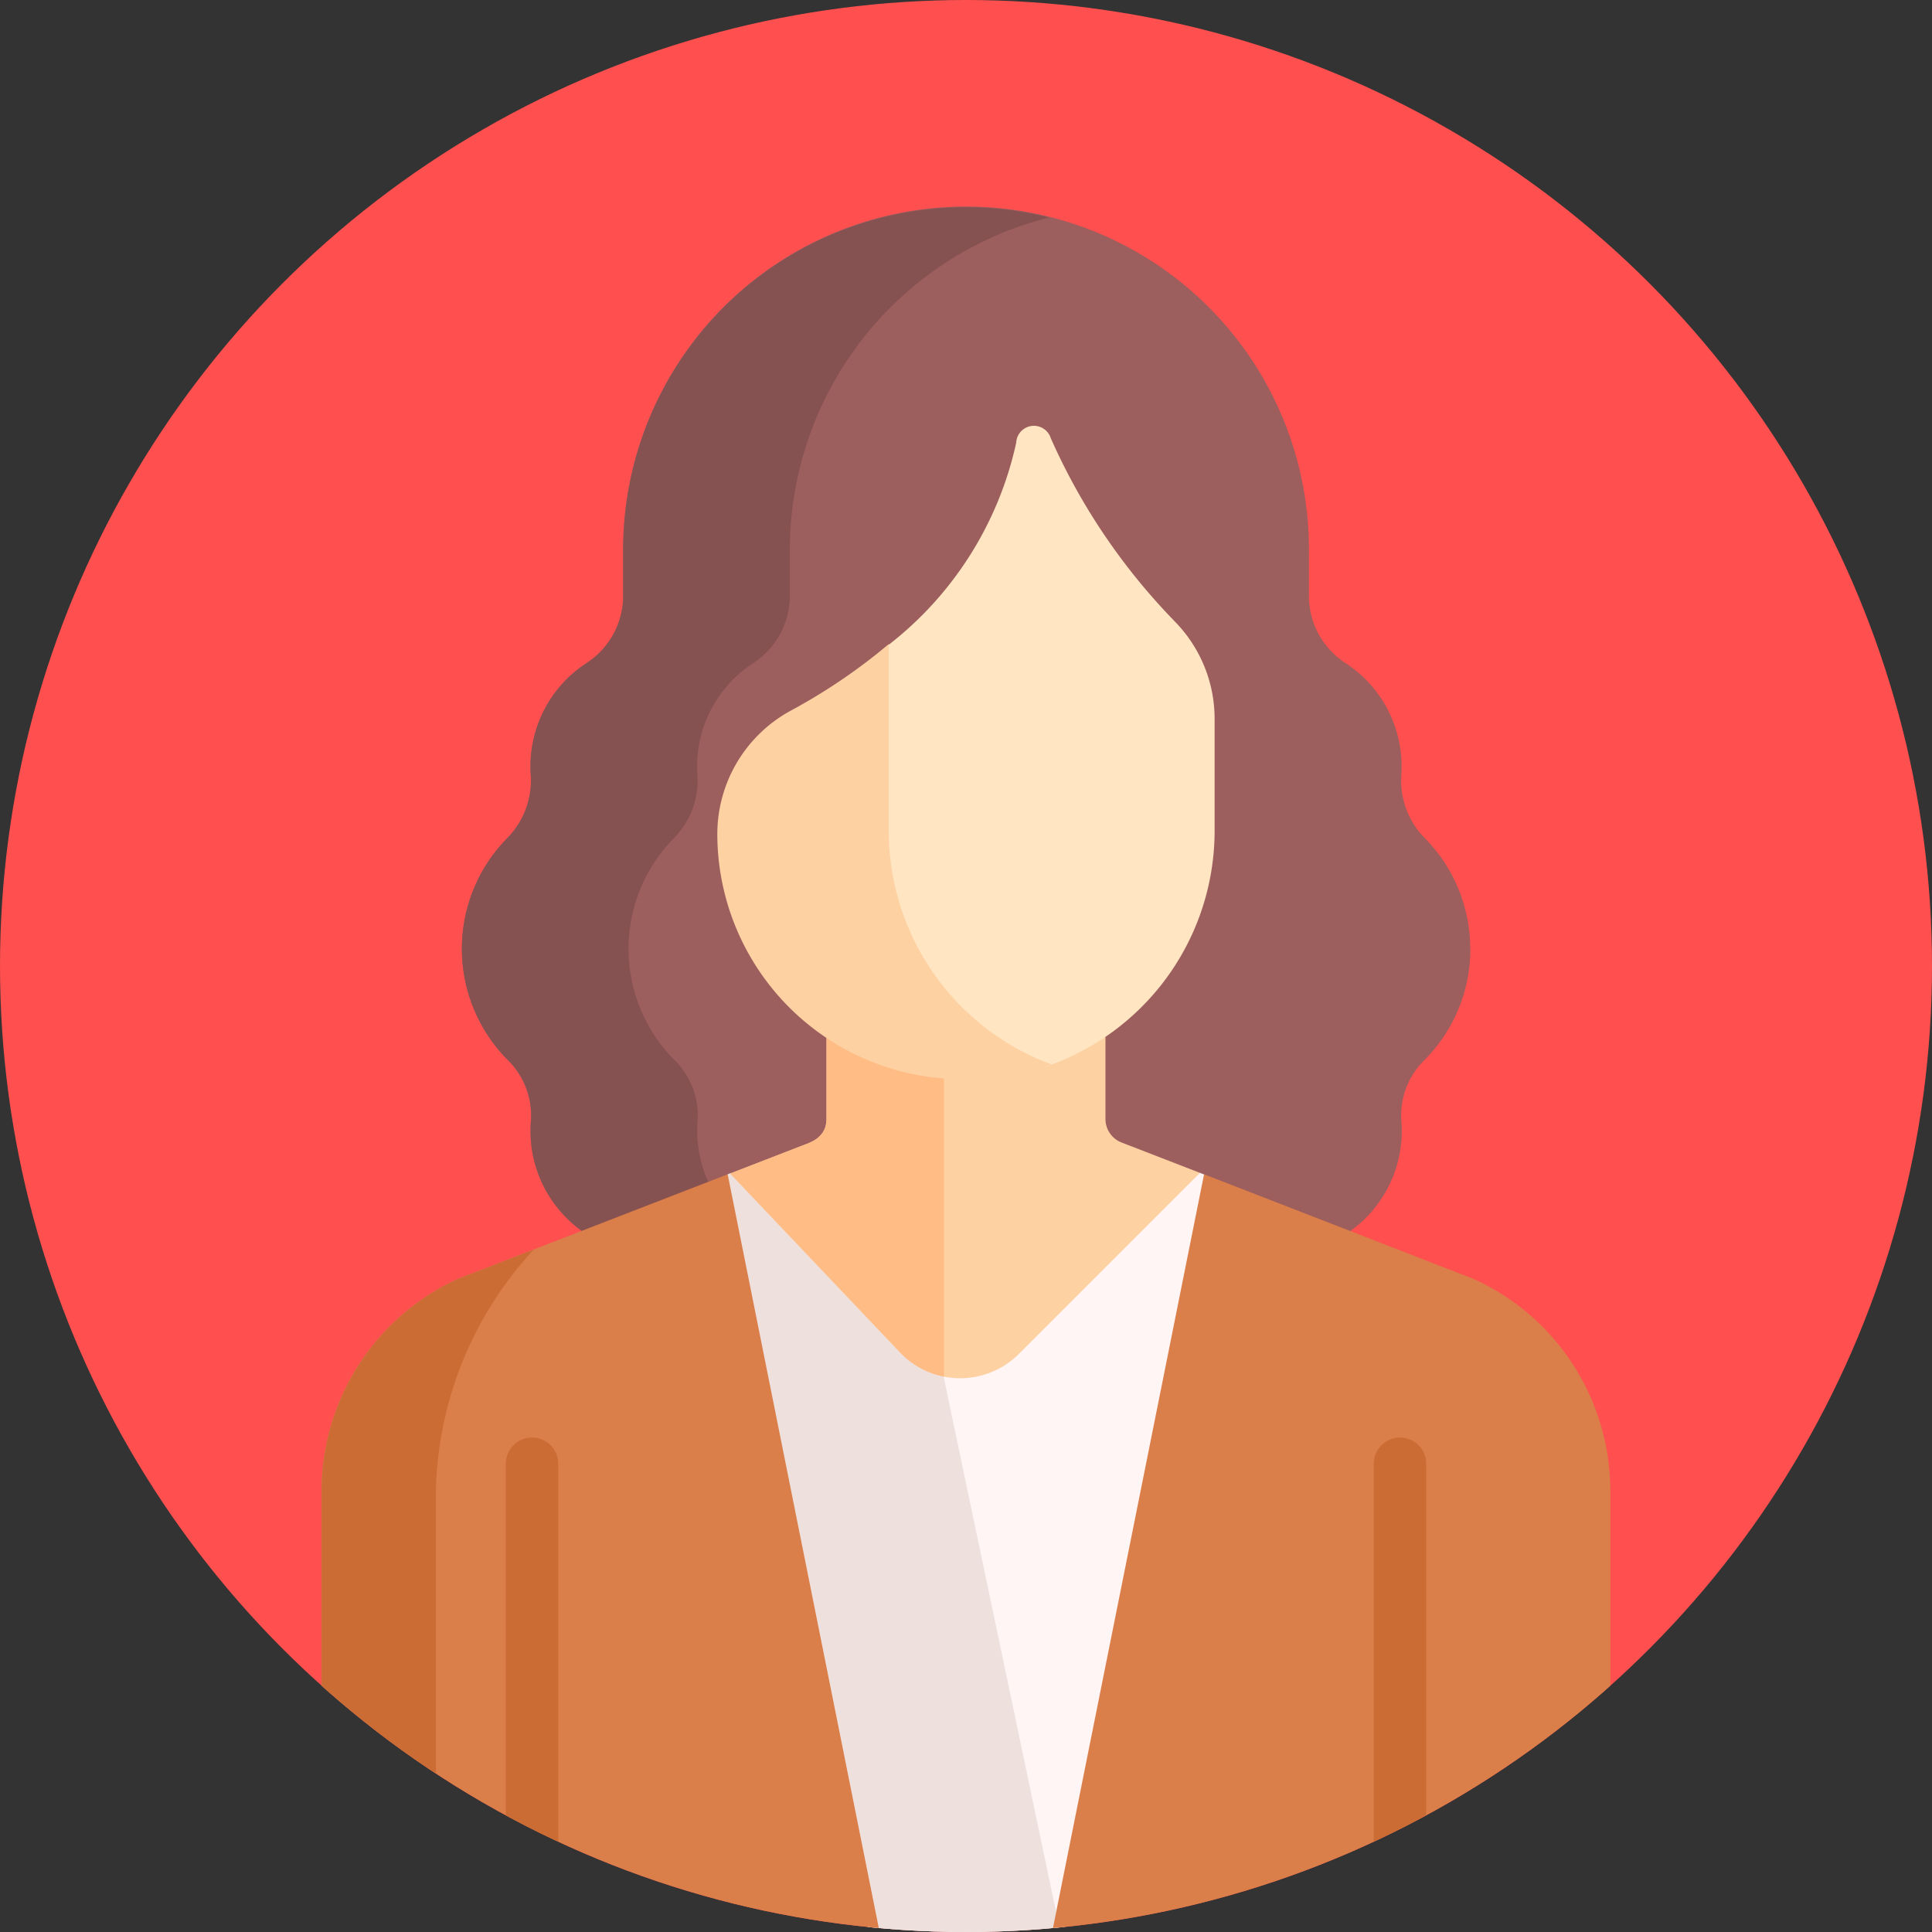
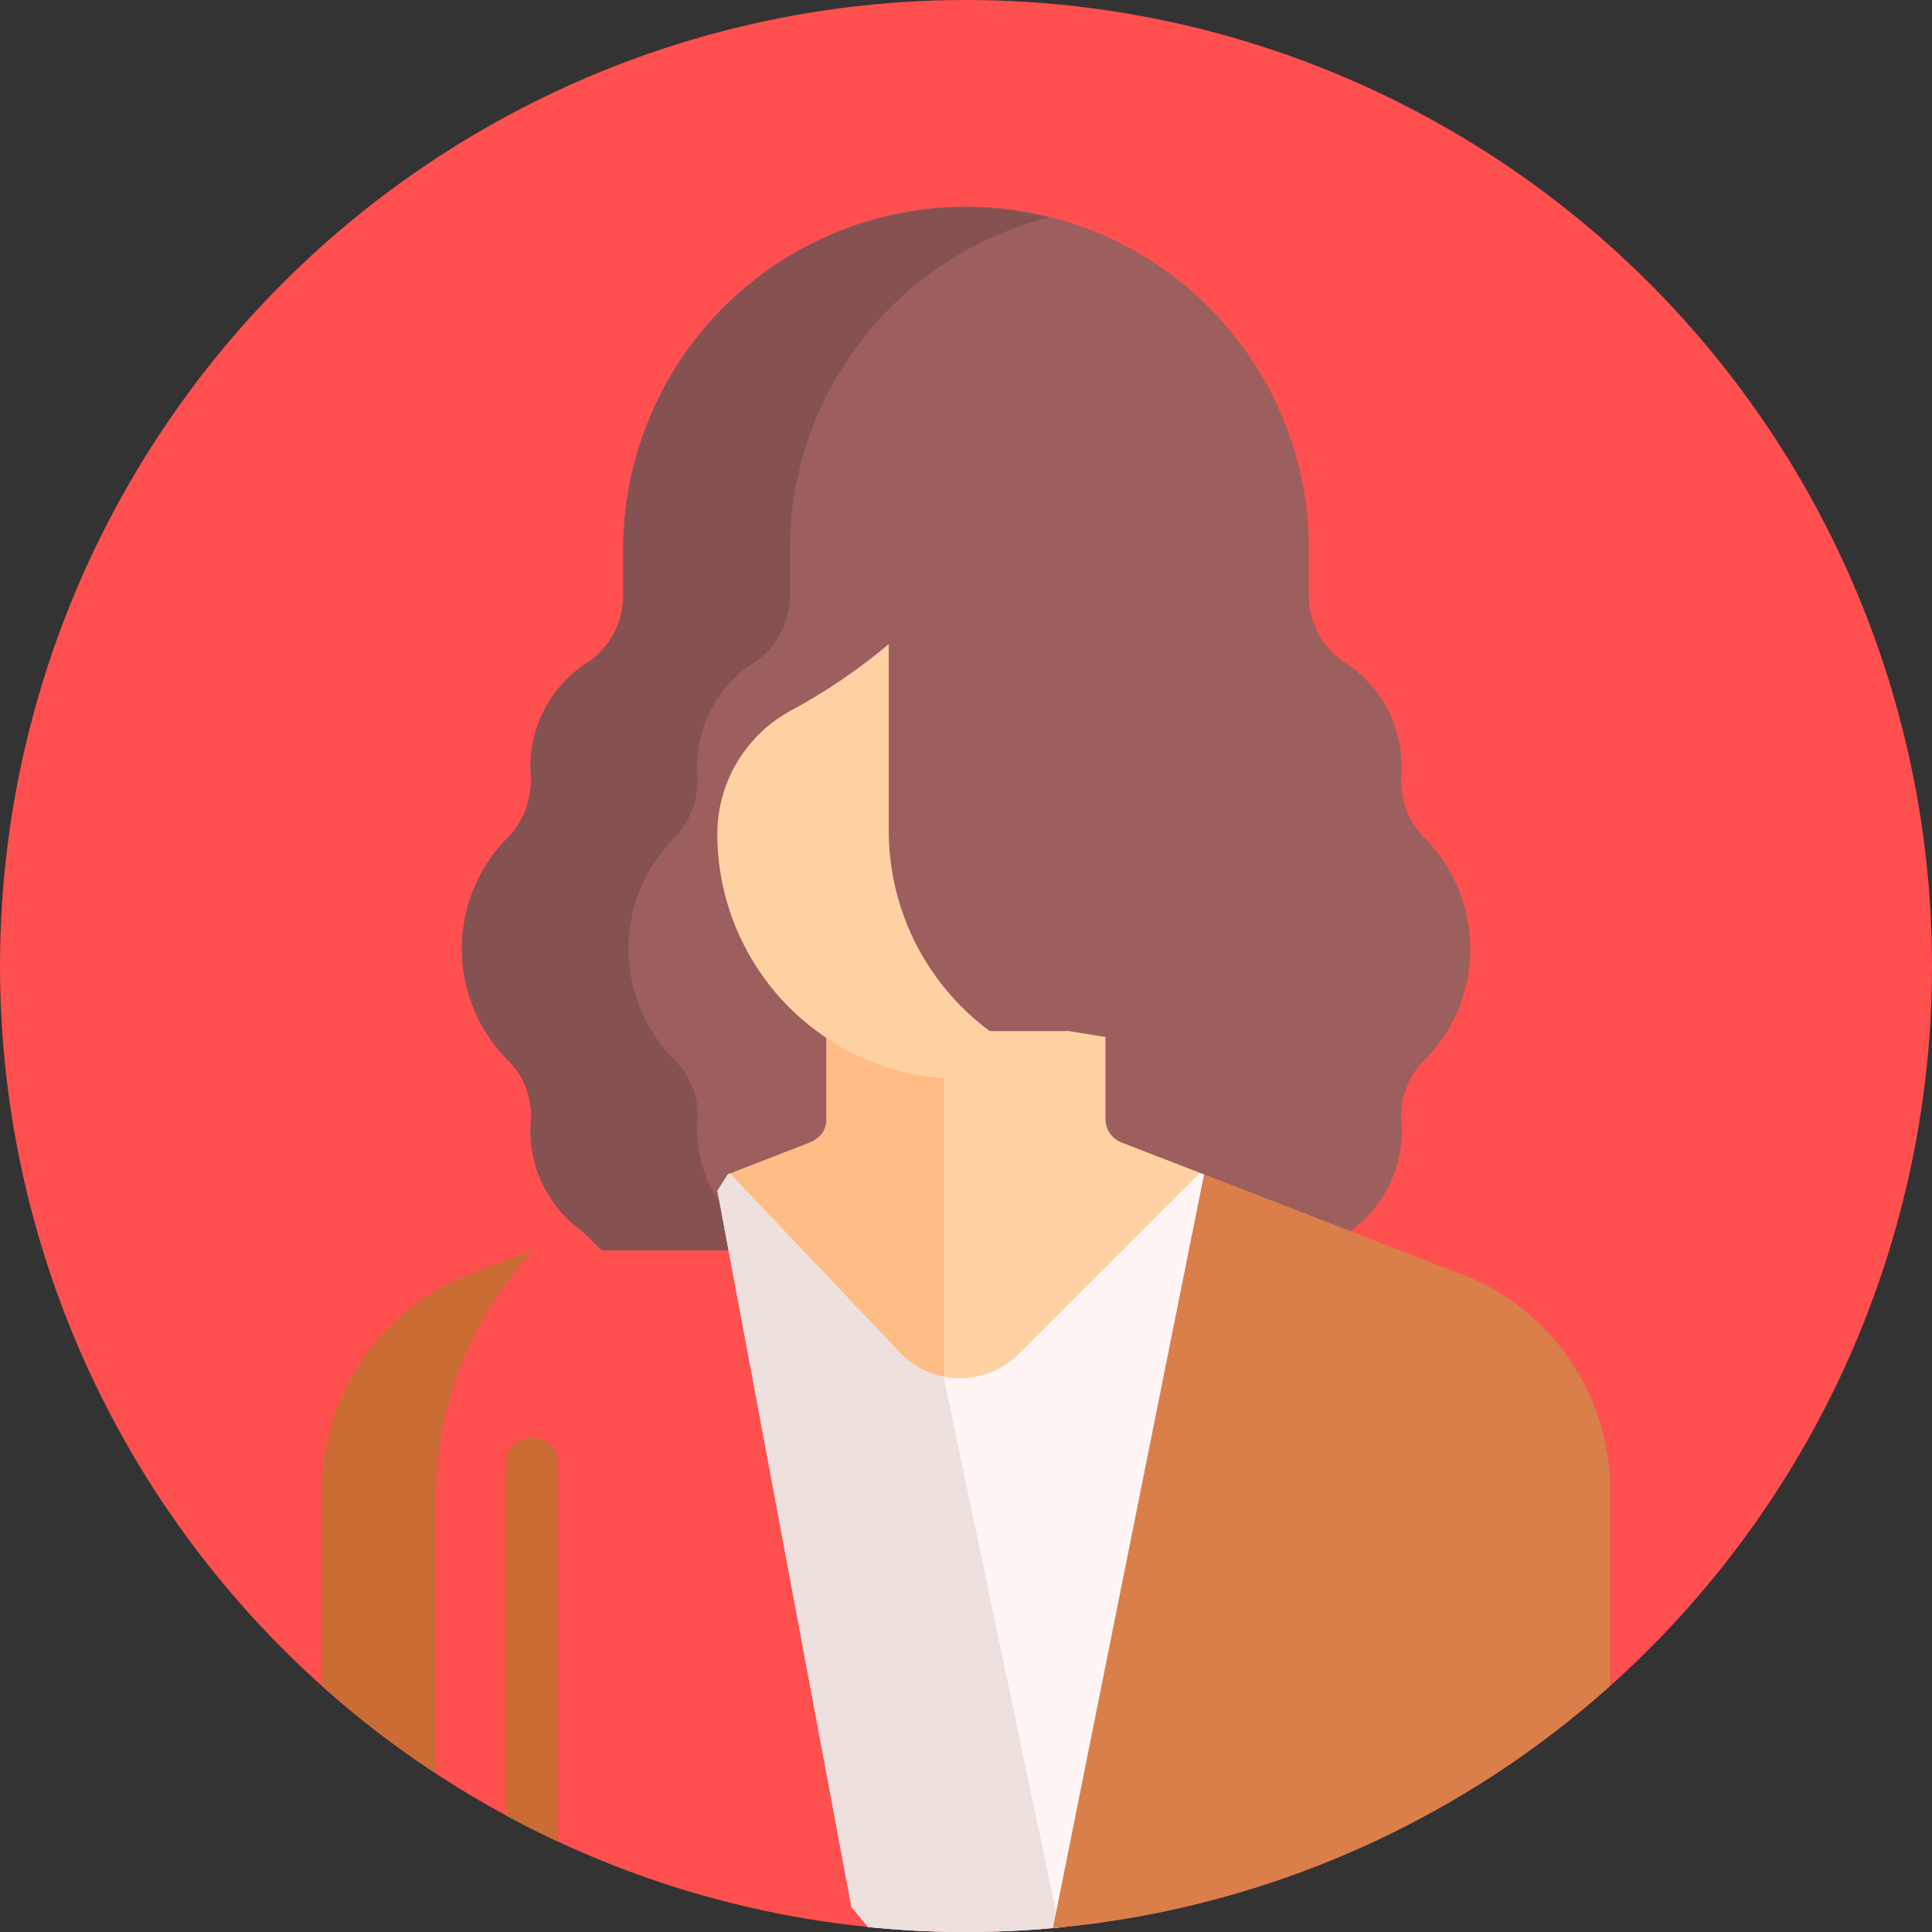
<svg xmlns="http://www.w3.org/2000/svg" width="53" height="53" viewBox="0 0 53 53">
  <rect x="0" y="0" width="53" height="53" fill="#333333" stroke="none" />
  <defs>
    <clipPath id="clip-path">
      <circle id="Ellipse_2476" data-name="Ellipse 2476" cx="26.5" cy="26.5" r="26.5" transform="translate(-15158 10651)" fill="#fff" />
    </clipPath>
  </defs>
  <g id="Mask_Group_48402" data-name="Mask Group 48402" transform="translate(15158 -10651)" clip-path="url(#clip-path)">
    <circle id="Ellipse_2475" data-name="Ellipse 2475" cx="26.5" cy="26.5" r="26.5" transform="translate(-15158 10651)" fill="#ff4f4f" />
    <g id="Group_57247" data-name="Group 57247" transform="translate(-15215.179 10656.684)">
      <path id="Path_74890" data-name="Path 74890" d="M134.992,20.345a4.31,4.31,0,0,0-1.26-3.051,2.253,2.253,0,0,1-.629-1.736q.007-.106.007-.213a3.382,3.382,0,0,0-1.529-2.832,2.2,2.2,0,0,1-1.014-1.828V9.524a9.406,9.406,0,1,0-18.811-.118v1.279a2.2,2.2,0,0,1-1.014,1.828,3.383,3.383,0,0,0-1.529,2.832q0,.107.007.213a2.253,2.253,0,0,1-.629,1.736,4.324,4.324,0,0,0,.015,6.116,2.125,2.125,0,0,1,.618,1.676,3.444,3.444,0,0,0,.01.624,3.379,3.379,0,0,0,1.389,2.375l.549.53h19.667l.865-.529a3.379,3.379,0,0,0,1.39-2.376,3.445,3.445,0,0,0,.01-.624,2.125,2.125,0,0,1,.618-1.676,4.31,4.31,0,0,0,1.274-3.065Z" transform="translate(-37.481)" fill="#9d5e5e" />
      <path id="Path_74891" data-name="Path 74891" d="M113.805,25.71a3.435,3.435,0,0,1-.01-.624,2.126,2.126,0,0,0-.618-1.676,4.324,4.324,0,0,1-.015-6.116,2.253,2.253,0,0,0,.629-1.736q-.007-.106-.007-.213a3.382,3.382,0,0,1,1.529-2.832,2.2,2.2,0,0,0,1.014-1.828V9.406A9.409,9.409,0,0,1,123.438.283,9.276,9.276,0,0,0,121.231,0a9.4,9.4,0,0,0-9.476,9.405v1.279a2.2,2.2,0,0,1-1.014,1.828,3.383,3.383,0,0,0-1.529,2.832q0,.107.007.213a2.253,2.253,0,0,1-.629,1.736,4.324,4.324,0,0,0,.015,6.116,2.125,2.125,0,0,1,.618,1.676,3.445,3.445,0,0,0,.01.624,3.379,3.379,0,0,0,1.389,2.375l.549.53h4.574l-.549-.53a3.379,3.379,0,0,1-1.389-2.375Z" transform="translate(-37.481 0)" fill="#865151" />
      <path id="Path_74892" data-name="Path 74892" d="M196.027,284.777l-.113-.044-.8.353-5.846,4.856-5.639-5.032-.6-.159-.066.025-.284.453,3.677,19.648.836,1H191.8l.4-.448,4.289-20.071Z" transform="translate(-105.818 -258.243)" fill="#fff5f5" />
      <path id="Path_74893" data-name="Path 74893" d="M188.892,290.546v-.761l-5.263-4.7-.6-.159-.066.025-.284.453,3.677,19.648.836,1H191.8l.283-.316Z" transform="translate(-105.818 -258.422)" fill="#eee1dd" />
      <path id="Path_74894" data-name="Path 74894" d="M197.172,245.994a.692.692,0,0,1-.442-.643l0-2.25-1-.163h-6.177l-.474.177v2.232c0,.529-.472.657-.674.735h0l-1.969.763,4.7,4.949a2.276,2.276,0,0,0,3.219,0l4.967-4.967Z" transform="translate(-109.225 -220.336)" fill="#fed1a3" />
      <path id="Path_74895" data-name="Path 74895" d="M192.3,252.416v-9.478h-2.75l-.474.177v2.232c0,.529-.472.657-.674.735h0l-1.969.763,4.7,4.949A2.264,2.264,0,0,0,192.3,252.416Z" transform="translate(-109.225 -220.336)" fill="#ffbc85" />
-       <path id="Path_74896" data-name="Path 74896" d="M77.142,285.2l-7.4,2.868a6.407,6.407,0,0,0-3.742,5.8v11.182a1.247,1.247,0,0,0,1.247,1.247H81.372Z" transform="translate(-0.001 -258.67)" fill="#da7e4a" />
      <path id="Path_74897" data-name="Path 74897" d="M284.963,285.2l-4.23,21.1h14.128a1.247,1.247,0,0,0,1.247-1.247V293.876a6.387,6.387,0,0,0-3.741-5.8Z" transform="translate(-194.753 -258.671)" fill="#da7e4a" />
      <path id="Path_74898" data-name="Path 74898" d="M121.74,376.671V363.508a.719.719,0,1,0-1.438,0v13.163Z" transform="translate(-49.247 -329.037)" fill="#cb6c35" />
-       <path id="Path_74899" data-name="Path 74899" d="M377.684,376.671V363.508a.719.719,0,0,0-1.438,0v13.163Z" transform="translate(-281.38 -329.037)" fill="#cb6c35" />
-       <path id="Path_74900" data-name="Path 74900" d="M239.279,69.744a17.158,17.158,0,0,1-3.378-5,.486.486,0,0,0-.95.123,9.623,9.623,0,0,1-3.678,5.678V75.5a7.115,7.115,0,0,0,4.343,6.528,6.833,6.833,0,0,0,4.778-6.495V72.452a3.809,3.809,0,0,0-1.117-2.708Z" transform="translate(-149.895 -58.404)" fill="#ffe5c1" />
      <path id="Path_74901" data-name="Path 74901" d="M187.377,133.977v-5.142a15.916,15.916,0,0,1-2.69,1.826,3.855,3.855,0,0,0-2.013,3.383,6.73,6.73,0,0,0,6.892,6.724,6.578,6.578,0,0,0,2.281-.4A6.836,6.836,0,0,1,187.377,133.977Z" transform="translate(-105.817 -116.849)" fill="#fed1a3" />
      <path id="Path_74902" data-name="Path 74902" d="M69.137,313.966a10.059,10.059,0,0,1,2.685-6.6l-2.078.805a6.407,6.407,0,0,0-3.742,5.8v11.182a1.247,1.247,0,0,0,1.247,1.247h1.887C69.137,322.838,69.137,317.248,69.137,313.966Z" transform="translate(0 -278.772)" fill="#cb6c35" />
    </g>
  </g>
</svg>